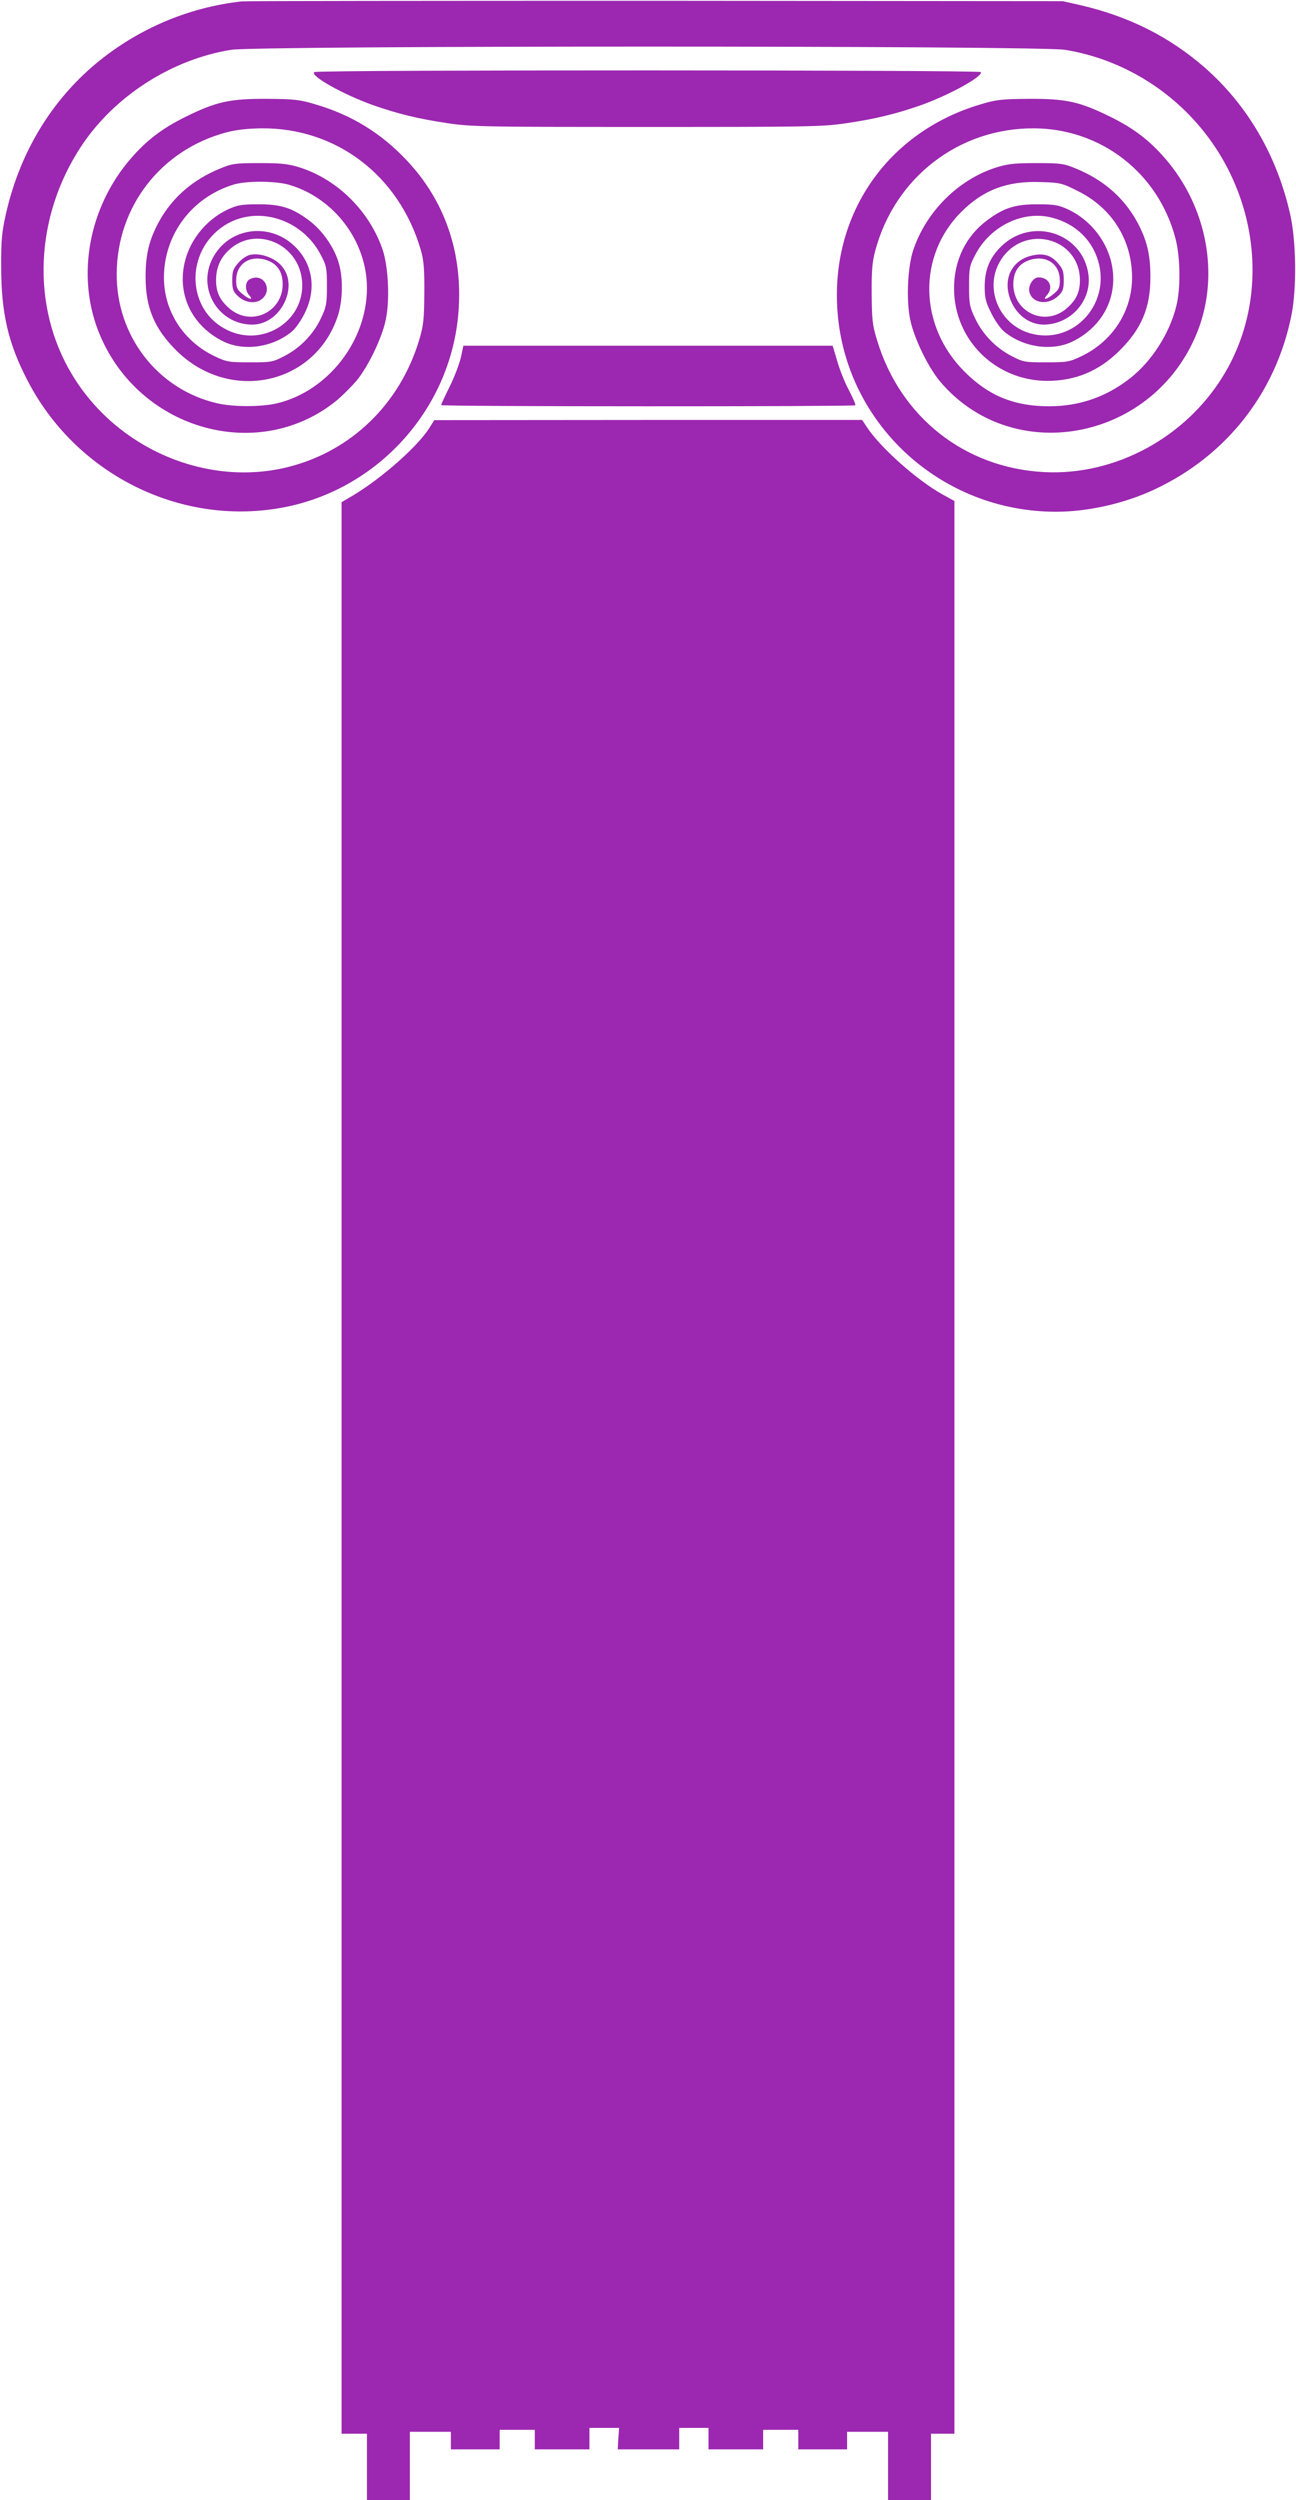
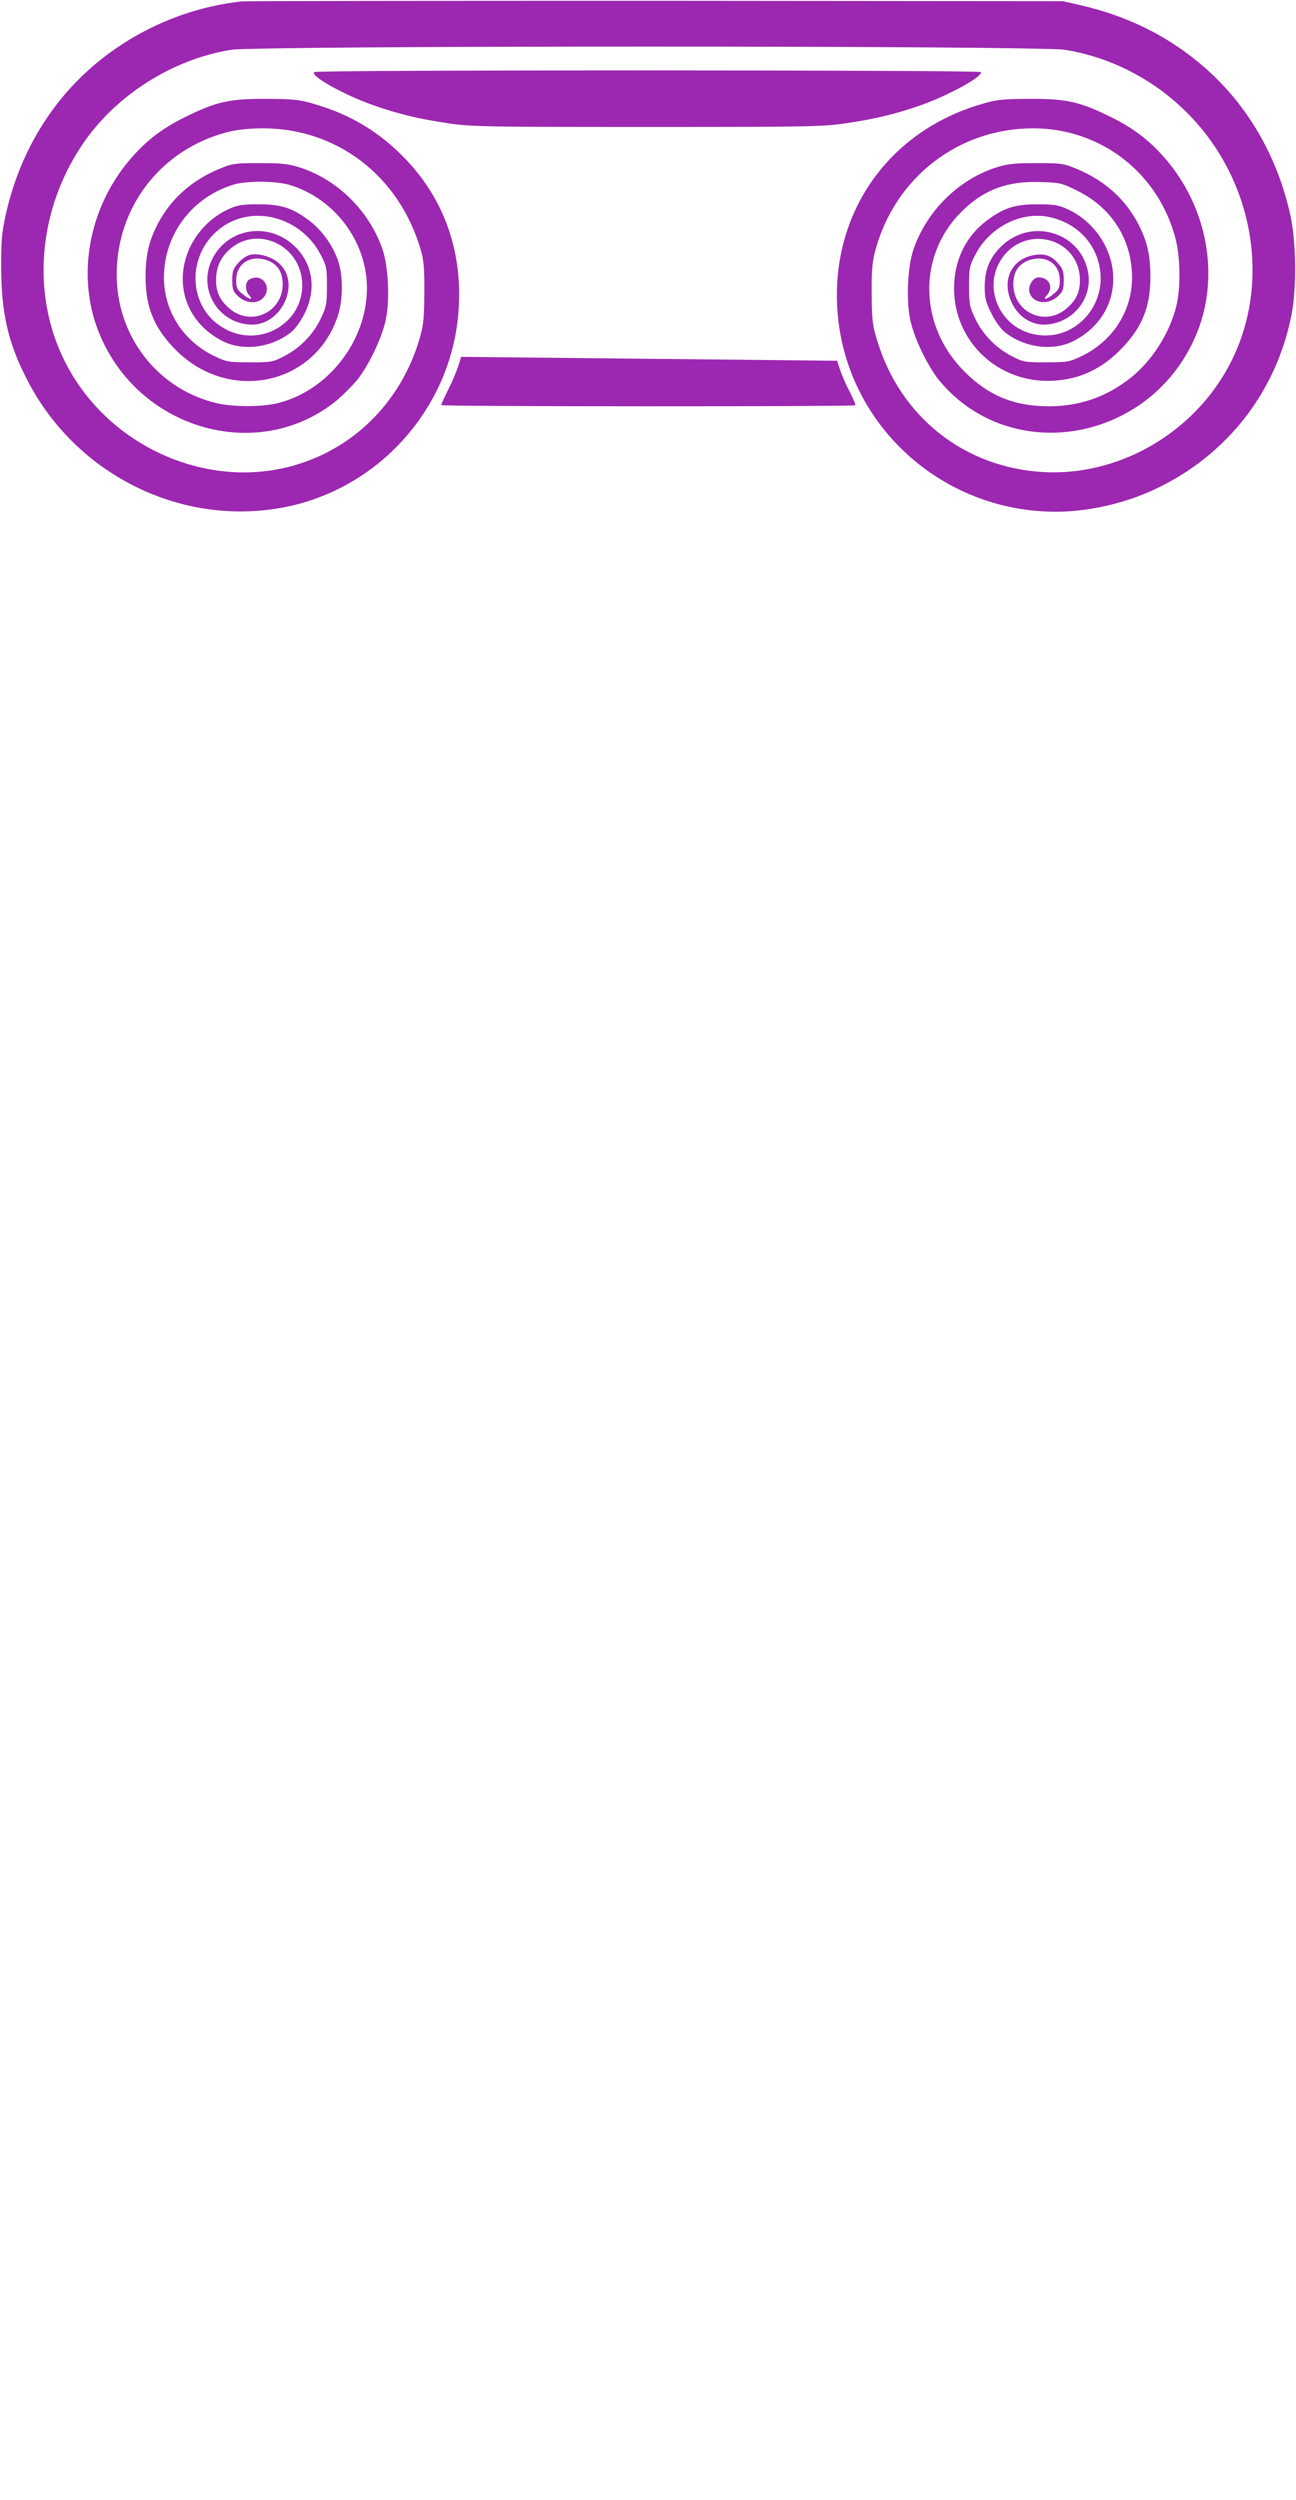
<svg xmlns="http://www.w3.org/2000/svg" version="1.0" width="664pt" height="1280pt" viewBox="0 0 664 1280" preserveAspectRatio="xMidYMid meet">
  <g transform="translate(0,1280) scale(0.1,-0.1)" fill="#9c27b0" stroke="none">
    <path d="M1240 12793 c-284 -31 -553 -149 -769 -336 -223 -194 -375 -456 -442 -758 -19 -85 -24 -133 -23 -264 0 -238 36 -394 136 -585 242 -467 757 -733 1268 -655 507 76 900 499 939 1008 23 301 -69 569 -266 777 -130 138 -282 232 -468 286 -79 24 -109 27 -245 28 -191 1 -260 -14 -415 -90 -133 -65 -218 -133 -306 -241 -204 -254 -257 -600 -135 -883 209 -488 820 -653 1215 -327 29 25 73 69 98 98 59 72 130 218 149 310 22 101 14 270 -15 359 -67 198 -231 361 -426 423 -58 18 -93 22 -205 22 -126 0 -140 -2 -205 -29 -138 -57 -242 -147 -310 -270 -50 -92 -69 -166 -69 -281 -1 -159 45 -268 158 -380 272 -269 708 -177 826 175 26 77 29 195 6 272 -23 82 -86 171 -156 222 -85 63 -144 81 -260 80 -81 0 -104 -4 -152 -26 -118 -55 -207 -170 -227 -298 -25 -156 51 -301 199 -376 107 -55 259 -33 357 50 18 15 47 57 65 94 60 122 41 251 -52 341 -130 126 -340 96 -421 -62 -80 -155 29 -337 202 -339 150 -1 248 205 145 308 -37 37 -104 59 -152 50 -20 -4 -45 -21 -63 -42 -26 -29 -31 -43 -31 -88 0 -44 4 -58 26 -79 34 -35 86 -44 119 -23 69 46 17 145 -56 106 -24 -13 -25 -57 -2 -82 24 -27 -1 -22 -36 8 -26 21 -31 33 -31 69 0 81 65 128 147 106 54 -15 84 -50 90 -104 18 -156 -155 -248 -273 -145 -48 42 -67 83 -67 143 0 62 20 111 63 152 137 133 366 35 378 -161 13 -199 -199 -335 -383 -246 -212 102 -219 406 -13 537 165 104 395 33 491 -151 30 -57 32 -68 32 -161 0 -91 -3 -106 -31 -165 -39 -82 -104 -149 -185 -192 -62 -32 -68 -33 -179 -33 -108 0 -119 2 -180 31 -161 77 -260 231 -260 403 0 220 143 411 357 476 65 20 215 19 284 -1 232 -68 399 -290 399 -529 0 -272 -201 -528 -461 -590 -82 -19 -226 -19 -309 1 -303 71 -515 345 -512 664 2 343 227 633 561 722 52 14 110 20 181 21 384 3 705 -242 816 -623 15 -52 19 -95 18 -220 -1 -138 -4 -165 -27 -243 -99 -325 -346 -565 -667 -647 -417 -106 -880 90 -1110 471 -212 350 -193 810 48 1173 169 254 461 442 766 491 136 22 4136 22 4272 0 224 -36 435 -141 602 -299 381 -360 471 -938 212 -1365 -193 -320 -556 -517 -920 -498 -407 21 -737 281 -856 674 -24 77 -27 106 -28 238 -1 117 3 165 18 220 100 377 430 631 816 628 343 -3 634 -229 722 -562 26 -98 28 -260 4 -351 -35 -139 -126 -280 -234 -365 -123 -97 -261 -145 -417 -145 -180 0 -311 54 -435 179 -233 234 -239 592 -15 816 113 113 235 159 405 153 102 -3 111 -5 192 -46 175 -86 278 -251 278 -443 0 -172 -99 -326 -260 -403 -61 -29 -72 -31 -180 -31 -111 0 -117 1 -179 33 -81 43 -146 110 -185 192 -28 59 -31 74 -31 165 0 93 2 104 32 161 77 148 247 229 395 189 108 -28 190 -100 227 -199 86 -230 -114 -458 -343 -392 -160 47 -235 234 -150 372 118 192 406 120 407 -101 0 -60 -19 -101 -67 -143 -118 -103 -291 -11 -273 145 6 54 36 89 90 104 82 22 147 -25 147 -106 0 -36 -5 -48 -31 -69 -35 -30 -60 -35 -36 -8 37 40 13 92 -42 92 -28 0 -55 -43 -47 -75 15 -60 98 -70 150 -18 22 21 26 35 26 79 0 45 -5 59 -31 88 -36 42 -78 52 -139 36 -90 -24 -136 -106 -111 -200 24 -91 97 -152 180 -152 136 2 243 120 228 253 -26 215 -288 302 -447 148 -59 -58 -84 -118 -85 -204 0 -60 5 -81 33 -137 18 -37 47 -79 65 -94 98 -83 250 -105 357 -50 148 75 224 220 199 376 -20 128 -109 243 -227 298 -48 22 -71 26 -152 26 -116 1 -175 -17 -260 -80 -112 -82 -173 -208 -172 -354 2 -262 213 -469 477 -470 145 0 265 50 371 155 113 112 159 221 158 380 0 115 -19 189 -69 281 -68 123 -172 213 -310 270 -65 27 -79 29 -205 29 -112 0 -147 -4 -205 -22 -195 -62 -359 -225 -426 -423 -29 -89 -37 -258 -15 -359 19 -92 90 -238 149 -310 366 -440 1080 -315 1313 229 122 283 69 629 -135 883 -88 108 -173 176 -306 241 -155 76 -224 91 -415 90 -136 -1 -166 -4 -245 -28 -479 -141 -772 -565 -734 -1063 44 -577 532 -1023 1119 -1023 166 0 355 43 509 116 367 173 619 495 698 892 27 135 24 377 -6 511 -67 302 -219 564 -442 758 -180 156 -386 259 -631 316 l-93 21 -2085 2 c-1147 0 -2101 -1 -2120 -3z" />
    <path d="M1611 12431 c-27 -17 145 -114 302 -170 126 -44 232 -70 382 -92 120 -18 195 -19 1020 -19 825 0 900 1 1020 19 150 22 256 48 382 92 146 52 321 148 308 170 -8 11 -3395 12 -3414 0z" />
-     <path d="M2362 10973 c-7 -32 -32 -99 -57 -150 -25 -50 -45 -94 -45 -97 0 -8 2115 -8 2122 -1 3 3 -12 38 -33 78 -21 39 -48 107 -60 150 l-23 77 -946 0 -946 0 -12 -57z" />
-     <path d="M2201 10611 c-58 -94 -240 -255 -388 -345 l-63 -37 0 -4945 0 -4944 65 0 65 0 0 -170 0 -170 110 0 110 0 0 175 0 175 105 0 105 0 0 -45 0 -45 125 0 125 0 0 50 0 50 90 0 90 0 0 -50 0 -50 140 0 140 0 0 55 0 55 76 0 76 0 -4 -55 -3 -55 158 0 157 0 0 55 0 55 75 0 75 0 0 -55 0 -55 140 0 140 0 0 50 0 50 90 0 90 0 0 -50 0 -50 125 0 125 0 0 45 0 45 105 0 105 0 0 -175 0 -175 110 0 110 0 0 170 0 170 60 0 60 0 0 4948 0 4947 -60 33 c-129 71 -317 238 -387 343 l-26 39 -1096 0 -1096 -1 -24 -38z" />
+     <path d="M2362 10973 c-7 -32 -32 -99 -57 -150 -25 -50 -45 -94 -45 -97 0 -8 2115 -8 2122 -1 3 3 -12 38 -33 78 -21 39 -48 107 -60 150 z" />
  </g>
</svg>